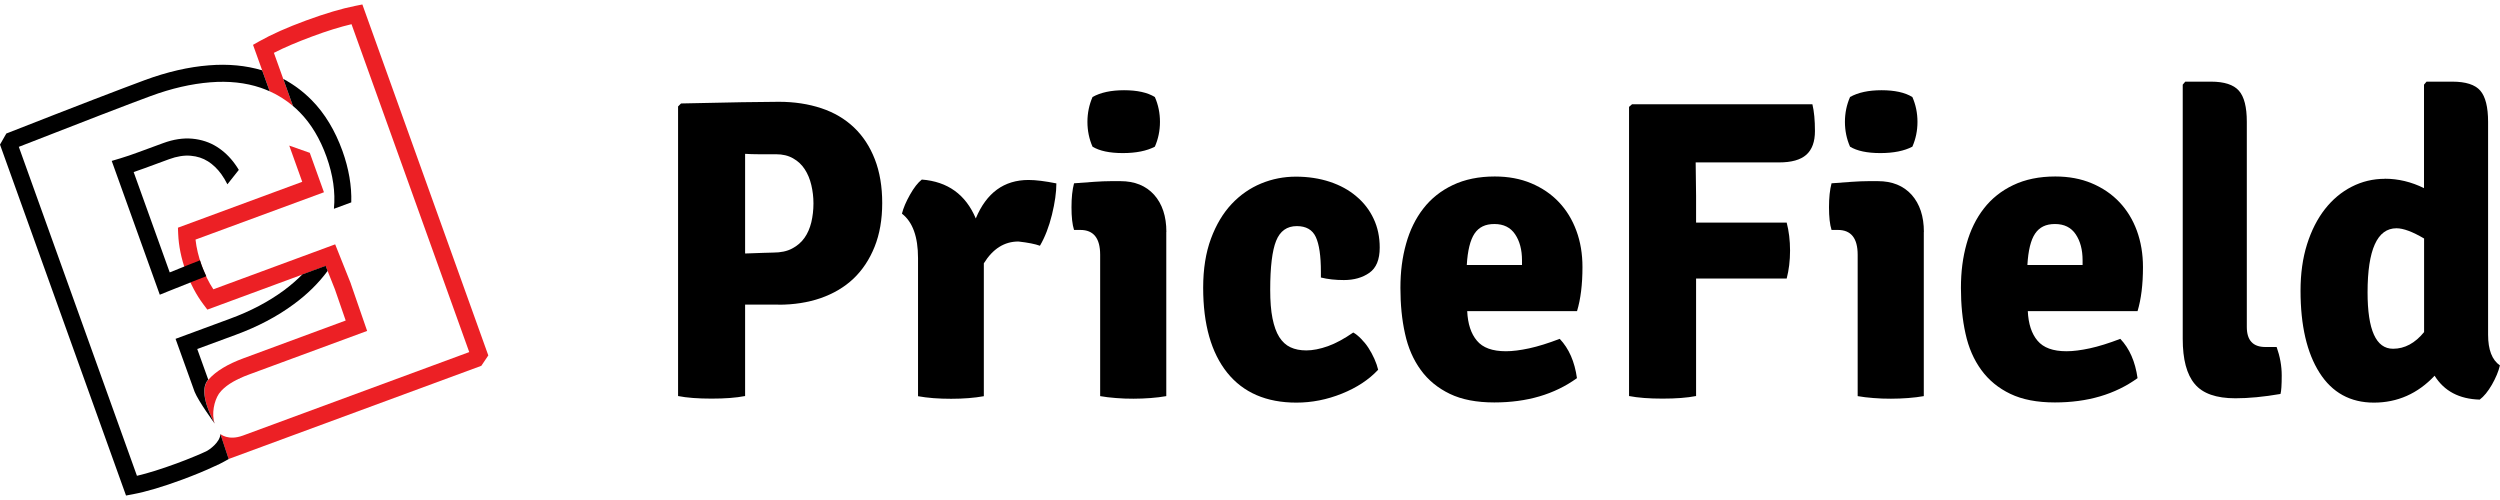
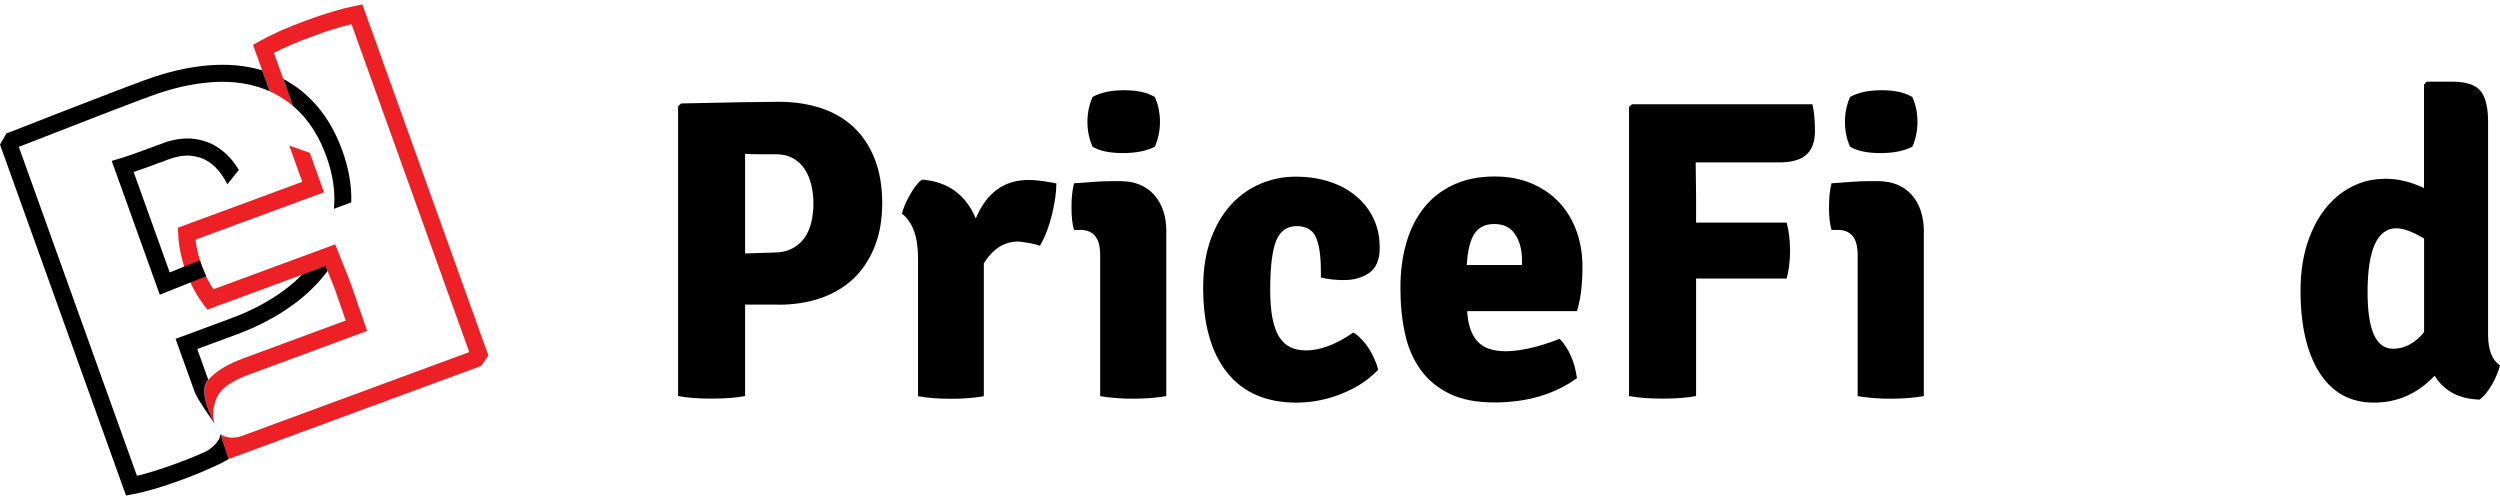
<svg xmlns="http://www.w3.org/2000/svg" width="280" height="56" viewBox="0 0 280 56" fill="none">
  <g clip-path="url(#clip0_1054_148)">
    <path d="M36.27 21.5L34.696 17.117L32.396 16.306L33.85 20.363L19.929 25.501L19.957 26.2C20.012 27.543 20.297 28.951 20.812 30.369C21.328 31.786 21.99 33.045 22.8 34.117L23.223 34.677L36.472 29.79L37.512 32.411L38.717 35.898L27.28 40.123C25.486 40.785 24.207 41.559 23.37 42.491L23.333 42.538C23.287 42.594 23.241 42.65 23.195 42.706C22.938 43.126 22.377 44.226 24.051 47.452C23.655 46.343 24.005 44.888 24.493 44.142C24.502 44.123 24.52 44.105 24.529 44.086C24.603 43.983 24.677 43.89 24.769 43.788C24.769 43.788 24.815 43.741 24.833 43.722C25.459 43.06 26.489 42.454 27.925 41.932L41.119 37.064L39.288 31.767V31.749L37.539 27.366L23.895 32.401C23.379 31.618 22.938 30.723 22.588 29.735C22.238 28.746 21.999 27.776 21.898 26.834L36.27 21.538V21.5Z" fill="#EC2025" />
    <path d="M39.794 0.659C38.276 0.957 36.426 1.507 34.292 2.29C32.157 3.074 30.4 3.857 29.047 4.622L28.339 5.023L30.206 10.226C31.145 10.646 32.01 11.196 32.81 11.867L30.676 5.918C31.835 5.321 33.27 4.715 34.945 4.09C36.619 3.465 38.101 3.008 39.37 2.71L52.555 39.433L27.198 48.786C25.551 49.392 24.686 48.609 24.686 48.609V48.627L25.606 51.406H25.615L53.908 40.971L54.69 39.806L40.585 0.5L39.794 0.659Z" fill="#EC2025" />
    <path d="M23.278 18.059C23.849 18.423 24.355 18.908 24.787 19.505C25.045 19.868 25.275 20.251 25.468 20.642L26.747 19.029C26.618 18.805 26.471 18.591 26.324 18.386C25.753 17.584 25.063 16.931 24.281 16.437C23.481 15.933 22.551 15.626 21.53 15.532C20.518 15.439 19.423 15.607 18.282 16.026L15.568 17.024C14.795 17.313 14.096 17.547 13.479 17.733L12.513 18.022L17.896 33.008L18.797 32.644C20.021 32.15 20.987 31.758 21.714 31.478C22.422 31.198 22.883 31.012 23.103 30.937C22.864 30.434 22.588 29.79 22.395 29.156C22.146 29.25 21.696 29.427 21.024 29.697C20.49 29.912 19.819 30.182 19.009 30.509L14.97 19.272C15.356 19.141 15.77 18.992 16.212 18.833L18.926 17.835C19.809 17.509 20.628 17.379 21.364 17.444C22.101 17.509 22.726 17.714 23.287 18.069L23.278 18.059Z" fill="black" />
    <path d="M37.401 23.384L39.343 22.666C39.398 20.829 39.067 18.889 38.358 16.912C37.53 14.618 36.38 12.707 34.917 11.224C33.96 10.254 32.893 9.462 31.724 8.837L32.81 11.867C33.077 12.091 33.325 12.324 33.574 12.576C34.834 13.854 35.846 15.532 36.573 17.565C37.3 19.598 37.576 21.538 37.401 23.347V23.384Z" fill="black" />
    <path d="M24.695 48.609H24.686V48.637C24.621 49.541 23.48 50.362 23.094 50.548C22.984 50.595 22.873 50.651 22.763 50.697C22.671 50.735 22.579 50.782 22.496 50.819L22.45 50.837C22.238 50.931 22.018 51.024 21.788 51.117C21.162 51.378 20.481 51.649 19.763 51.91C18.061 52.535 16.58 53.001 15.338 53.29L2.107 16.446C5.714 15.038 8.732 13.863 11.151 12.931C13.737 11.933 15.605 11.224 16.874 10.758C19.193 9.9 21.438 9.387 23.545 9.219C25.606 9.051 27.501 9.256 29.185 9.825C29.535 9.946 29.875 10.077 30.206 10.226L29.36 7.876C27.547 7.335 25.541 7.14 23.398 7.317C21.125 7.494 18.715 8.053 16.23 8.967C14.951 9.443 13.065 10.152 10.48 11.149C7.968 12.119 4.812 13.341 1.021 14.833L0.708 14.954L0 16.194L14.114 55.5L14.905 55.351C16.387 55.071 18.236 54.521 20.407 53.719C21.788 53.206 23.02 52.702 24.079 52.199H24.088C24.189 52.143 24.299 52.096 24.401 52.05H24.428C24.52 51.994 24.621 51.947 24.713 51.901L24.75 51.882C24.842 51.835 24.925 51.789 25.017 51.742L25.054 51.723C25.146 51.677 25.229 51.63 25.311 51.583L25.339 51.565C25.431 51.518 25.523 51.462 25.615 51.416L24.695 48.637V48.618V48.609Z" fill="black" />
    <path d="M24.529 44.058C24.529 44.058 24.502 44.095 24.493 44.114C24.502 44.095 24.52 44.077 24.529 44.058Z" fill="black" />
    <path d="M23.186 42.687C23.232 42.631 23.278 42.575 23.324 42.519L22.091 39.088L26.416 37.493C28.872 36.589 31.053 35.441 32.902 34.071C34.43 32.952 35.699 31.693 36.693 30.341L36.472 29.772L33.868 30.732C33.252 31.357 32.562 31.954 31.798 32.523C30.087 33.782 28.063 34.854 25.772 35.693L19.662 37.95L21.797 43.881C22.238 44.972 24.042 47.434 24.042 47.434C22.367 44.217 22.919 43.107 23.186 42.687Z" fill="black" />
    <path d="M26.443 42.547C26.747 42.389 27.087 42.23 27.455 42.09C27.087 42.24 26.756 42.389 26.452 42.547H26.443Z" fill="black" />
    <path d="M26.416 42.557C26.351 42.585 26.296 42.622 26.241 42.65C26.296 42.622 26.36 42.585 26.416 42.557Z" fill="black" />
    <path d="M26.149 42.706C26.149 42.706 26.075 42.743 26.038 42.771C26.075 42.752 26.112 42.724 26.149 42.706Z" fill="black" />
    <path d="M83.452 17.239V28.392C84.335 28.364 85.043 28.336 85.568 28.317C86.092 28.298 86.433 28.289 86.589 28.289C87.445 28.289 88.153 28.14 88.724 27.832C89.294 27.534 89.754 27.133 90.104 26.639C90.454 26.144 90.702 25.566 90.868 24.895C91.024 24.223 91.107 23.524 91.107 22.787C91.107 22.05 91.024 21.398 90.868 20.726C90.711 20.055 90.463 19.467 90.131 18.955C89.8 18.442 89.368 18.041 88.825 17.733C88.282 17.425 87.656 17.276 86.92 17.276H84.97C84.399 17.276 83.893 17.257 83.452 17.229M87.196 34.117H83.452V44.356C82.449 44.552 81.197 44.645 79.698 44.645C78.198 44.645 76.91 44.552 75.944 44.356V11.923L76.275 11.588C79.017 11.522 81.289 11.476 83.102 11.448C84.915 11.42 86.285 11.401 87.233 11.401C88.963 11.401 90.546 11.644 91.981 12.119C93.416 12.595 94.631 13.313 95.643 14.273C96.655 15.234 97.428 16.418 97.98 17.835C98.532 19.253 98.808 20.894 98.808 22.741C98.808 24.587 98.523 26.228 97.952 27.646C97.382 29.063 96.59 30.257 95.588 31.208C94.575 32.168 93.352 32.886 91.916 33.39C90.481 33.884 88.908 34.127 87.206 34.127" fill="black" />
    <path d="M101.016 23.934C101.172 23.3 101.476 22.591 101.918 21.808C102.359 21.025 102.801 20.456 103.243 20.111C106.141 20.335 108.156 21.789 109.288 24.466C110.484 21.594 112.453 20.157 115.194 20.157C116.013 20.157 117.053 20.288 118.314 20.54C118.314 21.528 118.148 22.703 117.817 24.055C117.485 25.408 117.035 26.564 116.473 27.524C115.94 27.329 115.139 27.17 114.063 27.049C112.489 27.049 111.201 27.86 110.189 29.492V44.375C109.15 44.562 107.926 44.664 106.527 44.664C105.129 44.664 103.887 44.571 102.819 44.375V28.914C102.819 26.517 102.221 24.867 101.025 23.934" fill="black" />
    <path d="M122.353 10.87C123.264 10.357 124.441 10.105 125.895 10.105C127.349 10.105 128.527 10.357 129.345 10.87C129.723 11.727 129.916 12.66 129.916 13.649C129.916 14.637 129.723 15.56 129.345 16.427C128.435 16.903 127.238 17.145 125.757 17.145C124.276 17.145 123.144 16.903 122.362 16.427C121.985 15.569 121.792 14.637 121.792 13.649C121.792 12.66 121.985 11.737 122.362 10.87M130.624 25.995V44.366C130.091 44.459 129.511 44.534 128.876 44.58C128.241 44.627 127.597 44.655 126.944 44.655C126.291 44.655 125.628 44.636 124.984 44.58C124.34 44.534 123.751 44.459 123.218 44.366V28.532C123.218 26.685 122.482 25.753 121 25.753H120.292C120.099 25.146 120.007 24.298 120.007 23.216C120.007 22.134 120.099 21.267 120.292 20.53C121.111 20.465 121.865 20.409 122.555 20.363C123.245 20.316 123.88 20.288 124.441 20.288H125.481C127.091 20.288 128.343 20.801 129.263 21.817C130.174 22.843 130.634 24.223 130.634 25.976" fill="black" />
    <path d="M147.94 31.068V30.443C147.94 28.653 147.747 27.357 147.37 26.545C146.993 25.734 146.284 25.324 145.244 25.324C144.14 25.324 143.367 25.874 142.926 26.974C142.484 28.075 142.263 29.902 142.263 32.457C142.263 33.735 142.346 34.798 142.521 35.665C142.696 36.523 142.944 37.223 143.275 37.745C143.607 38.267 144.021 38.659 144.527 38.892C145.033 39.134 145.631 39.246 146.321 39.246C147.011 39.246 147.848 39.088 148.732 38.771C149.615 38.453 150.553 37.941 151.565 37.241C151.851 37.4 152.136 37.633 152.439 37.941C152.743 38.248 153.019 38.584 153.268 38.966C153.516 39.349 153.737 39.759 153.93 40.188C154.123 40.617 154.261 41.027 154.353 41.41C153.314 42.529 151.961 43.414 150.296 44.086C148.63 44.757 146.928 45.093 145.198 45.093C141.831 45.093 139.245 43.974 137.451 41.745C135.657 39.507 134.755 36.337 134.755 32.224C134.755 30.117 135.05 28.289 135.63 26.722C136.209 25.165 136.982 23.869 137.948 22.843C138.905 21.827 140.009 21.062 141.251 20.549C142.493 20.036 143.791 19.785 145.143 19.785C146.496 19.785 147.793 19.98 148.943 20.363C150.093 20.745 151.087 21.286 151.915 21.995C152.752 22.694 153.396 23.533 153.847 24.503C154.307 25.473 154.528 26.555 154.528 27.73C154.528 29.072 154.142 30.014 153.369 30.555C152.596 31.096 151.648 31.366 150.517 31.366C149.569 31.366 148.704 31.273 147.922 31.077" fill="black" />
    <path d="M164.281 29.678H170.464V29.156C170.464 27.972 170.206 27.002 169.691 26.238C169.176 25.473 168.403 25.09 167.372 25.09C166.342 25.09 165.633 25.445 165.146 26.163C164.667 26.881 164.373 28.056 164.281 29.678ZM176.601 34.845H164.327C164.391 36.262 164.75 37.372 165.413 38.155C166.066 38.948 167.152 39.339 168.661 39.339C169.415 39.339 170.28 39.227 171.274 39.013C172.258 38.799 173.399 38.444 174.687 37.95C175.718 39.032 176.362 40.505 176.619 42.352C174.098 44.17 171.016 45.074 167.363 45.074C165.385 45.074 163.72 44.757 162.386 44.114C161.051 43.471 159.957 42.585 159.128 41.438C158.291 40.291 157.702 38.938 157.362 37.372C157.012 35.815 156.847 34.099 156.847 32.252C156.847 30.406 157.058 28.811 157.482 27.301C157.905 25.781 158.549 24.466 159.414 23.356C160.279 22.237 161.383 21.36 162.717 20.726C164.051 20.092 165.615 19.766 167.418 19.766C168.927 19.766 170.289 20.018 171.504 20.53C172.718 21.043 173.749 21.743 174.595 22.638C175.442 23.533 176.095 24.596 176.555 25.846C177.015 27.086 177.236 28.448 177.236 29.912C177.236 31.861 177.033 33.502 176.628 34.845" fill="black" />
    <path d="M189.915 18.19L189.961 21.92V24.932H200.109C200.357 25.883 200.486 26.937 200.486 28.065C200.486 29.194 200.357 30.238 200.109 31.198H189.961V44.356C188.958 44.552 187.706 44.645 186.207 44.645C184.707 44.645 183.456 44.552 182.453 44.356V11.97L182.784 11.681H202.989C203.182 12.483 203.274 13.471 203.274 14.674C203.274 15.877 202.952 16.754 202.308 17.332C201.655 17.91 200.643 18.19 199.253 18.19H189.915Z" fill="black" />
    <path d="M207.194 10.87C208.105 10.357 209.282 10.105 210.736 10.105C212.19 10.105 213.368 10.357 214.186 10.87C214.564 11.727 214.757 12.66 214.757 13.649C214.757 14.637 214.564 15.56 214.186 16.427C213.275 16.903 212.079 17.145 210.598 17.145C209.117 17.145 207.985 16.903 207.203 16.427C206.826 15.569 206.632 14.637 206.632 13.649C206.632 12.66 206.826 11.737 207.203 10.87M215.465 25.995V44.366C214.932 44.459 214.343 44.534 213.717 44.58C213.082 44.627 212.438 44.655 211.785 44.655C211.132 44.655 210.469 44.636 209.825 44.58C209.181 44.534 208.592 44.459 208.059 44.366V28.532C208.059 26.685 207.323 25.753 205.841 25.753H205.133C204.94 25.146 204.848 24.298 204.848 23.216C204.848 22.134 204.94 21.267 205.133 20.53C205.952 20.465 206.706 20.409 207.396 20.363C208.086 20.316 208.721 20.288 209.282 20.288H210.322C211.932 20.288 213.183 20.801 214.104 21.817C215.014 22.843 215.475 24.223 215.475 25.976" fill="black" />
-     <path d="M227.068 29.678H233.25V29.156C233.25 27.972 232.993 27.002 232.478 26.238C231.962 25.473 231.189 25.09 230.159 25.09C229.128 25.09 228.42 25.445 227.932 26.163C227.445 26.881 227.16 28.056 227.068 29.678ZM239.387 34.845H227.114C227.178 36.262 227.537 37.372 228.199 38.155C228.862 38.948 229.938 39.339 231.447 39.339C232.202 39.339 233.066 39.227 234.06 39.013C235.045 38.799 236.186 38.444 237.474 37.95C238.504 39.032 239.148 40.505 239.406 42.352C236.885 44.17 233.803 45.074 230.15 45.074C228.162 45.074 226.506 44.757 225.163 44.114C223.82 43.471 222.743 42.585 221.906 41.438C221.069 40.291 220.48 38.938 220.139 37.372C219.79 35.815 219.624 34.099 219.624 32.252C219.624 30.406 219.836 28.811 220.259 27.301C220.682 25.781 221.326 24.466 222.191 23.356C223.056 22.237 224.16 21.36 225.494 20.726C226.828 20.092 228.392 19.766 230.196 19.766C231.705 19.766 233.066 20.018 234.281 20.53C235.495 21.043 236.526 21.743 237.372 22.638C238.219 23.533 238.872 24.596 239.332 25.846C239.783 27.086 240.013 28.448 240.013 29.912C240.013 31.861 239.811 33.502 239.406 34.845" fill="black" />
-     <path d="M253.704 38.864H254.983C255.36 39.927 255.553 40.99 255.553 42.053C255.553 43.116 255.507 43.806 255.415 44.123C253.529 44.45 251.845 44.608 250.364 44.608C248.22 44.608 246.702 44.077 245.81 43.004C244.908 41.932 244.466 40.253 244.466 37.95V9.48L244.752 9.144H247.631C249.113 9.144 250.152 9.48 250.75 10.152C251.349 10.823 251.643 11.989 251.643 13.639V36.617C251.643 38.118 252.333 38.864 253.722 38.864" fill="black" />
    <path d="M268.03 39.06C269.327 39.06 270.486 38.435 271.498 37.195V26.713C270.201 25.948 269.171 25.566 268.407 25.566C266.254 25.566 265.168 27.963 265.168 32.746C265.168 36.962 266.116 39.06 268.021 39.06M267.1 20.018C268.609 20.018 270.072 20.372 271.489 21.071V9.48L271.774 9.144H274.654C276.163 9.144 277.212 9.48 277.792 10.152C278.371 10.823 278.666 11.989 278.666 13.649V37.484C278.666 39.172 279.108 40.319 279.991 40.925C279.834 41.596 279.531 42.314 279.098 43.079C278.657 43.843 278.197 44.403 277.727 44.757C275.427 44.692 273.743 43.797 272.676 42.081C270.79 44.086 268.517 45.093 265.877 45.093C263.236 45.093 261.203 43.974 259.786 41.745C258.369 39.517 257.66 36.449 257.66 32.56C257.66 30.648 257.9 28.914 258.387 27.366C258.875 25.818 259.547 24.503 260.393 23.421C261.24 22.34 262.242 21.5 263.393 20.913C264.543 20.325 265.776 20.027 267.1 20.027" fill="black" />
  </g>
  <defs>
    <clipPath id="clip0_1054_148">
      <rect width="280" height="55" fill="white" transform="translate(0 0.5)" />
    </clipPath>
  </defs>
</svg>